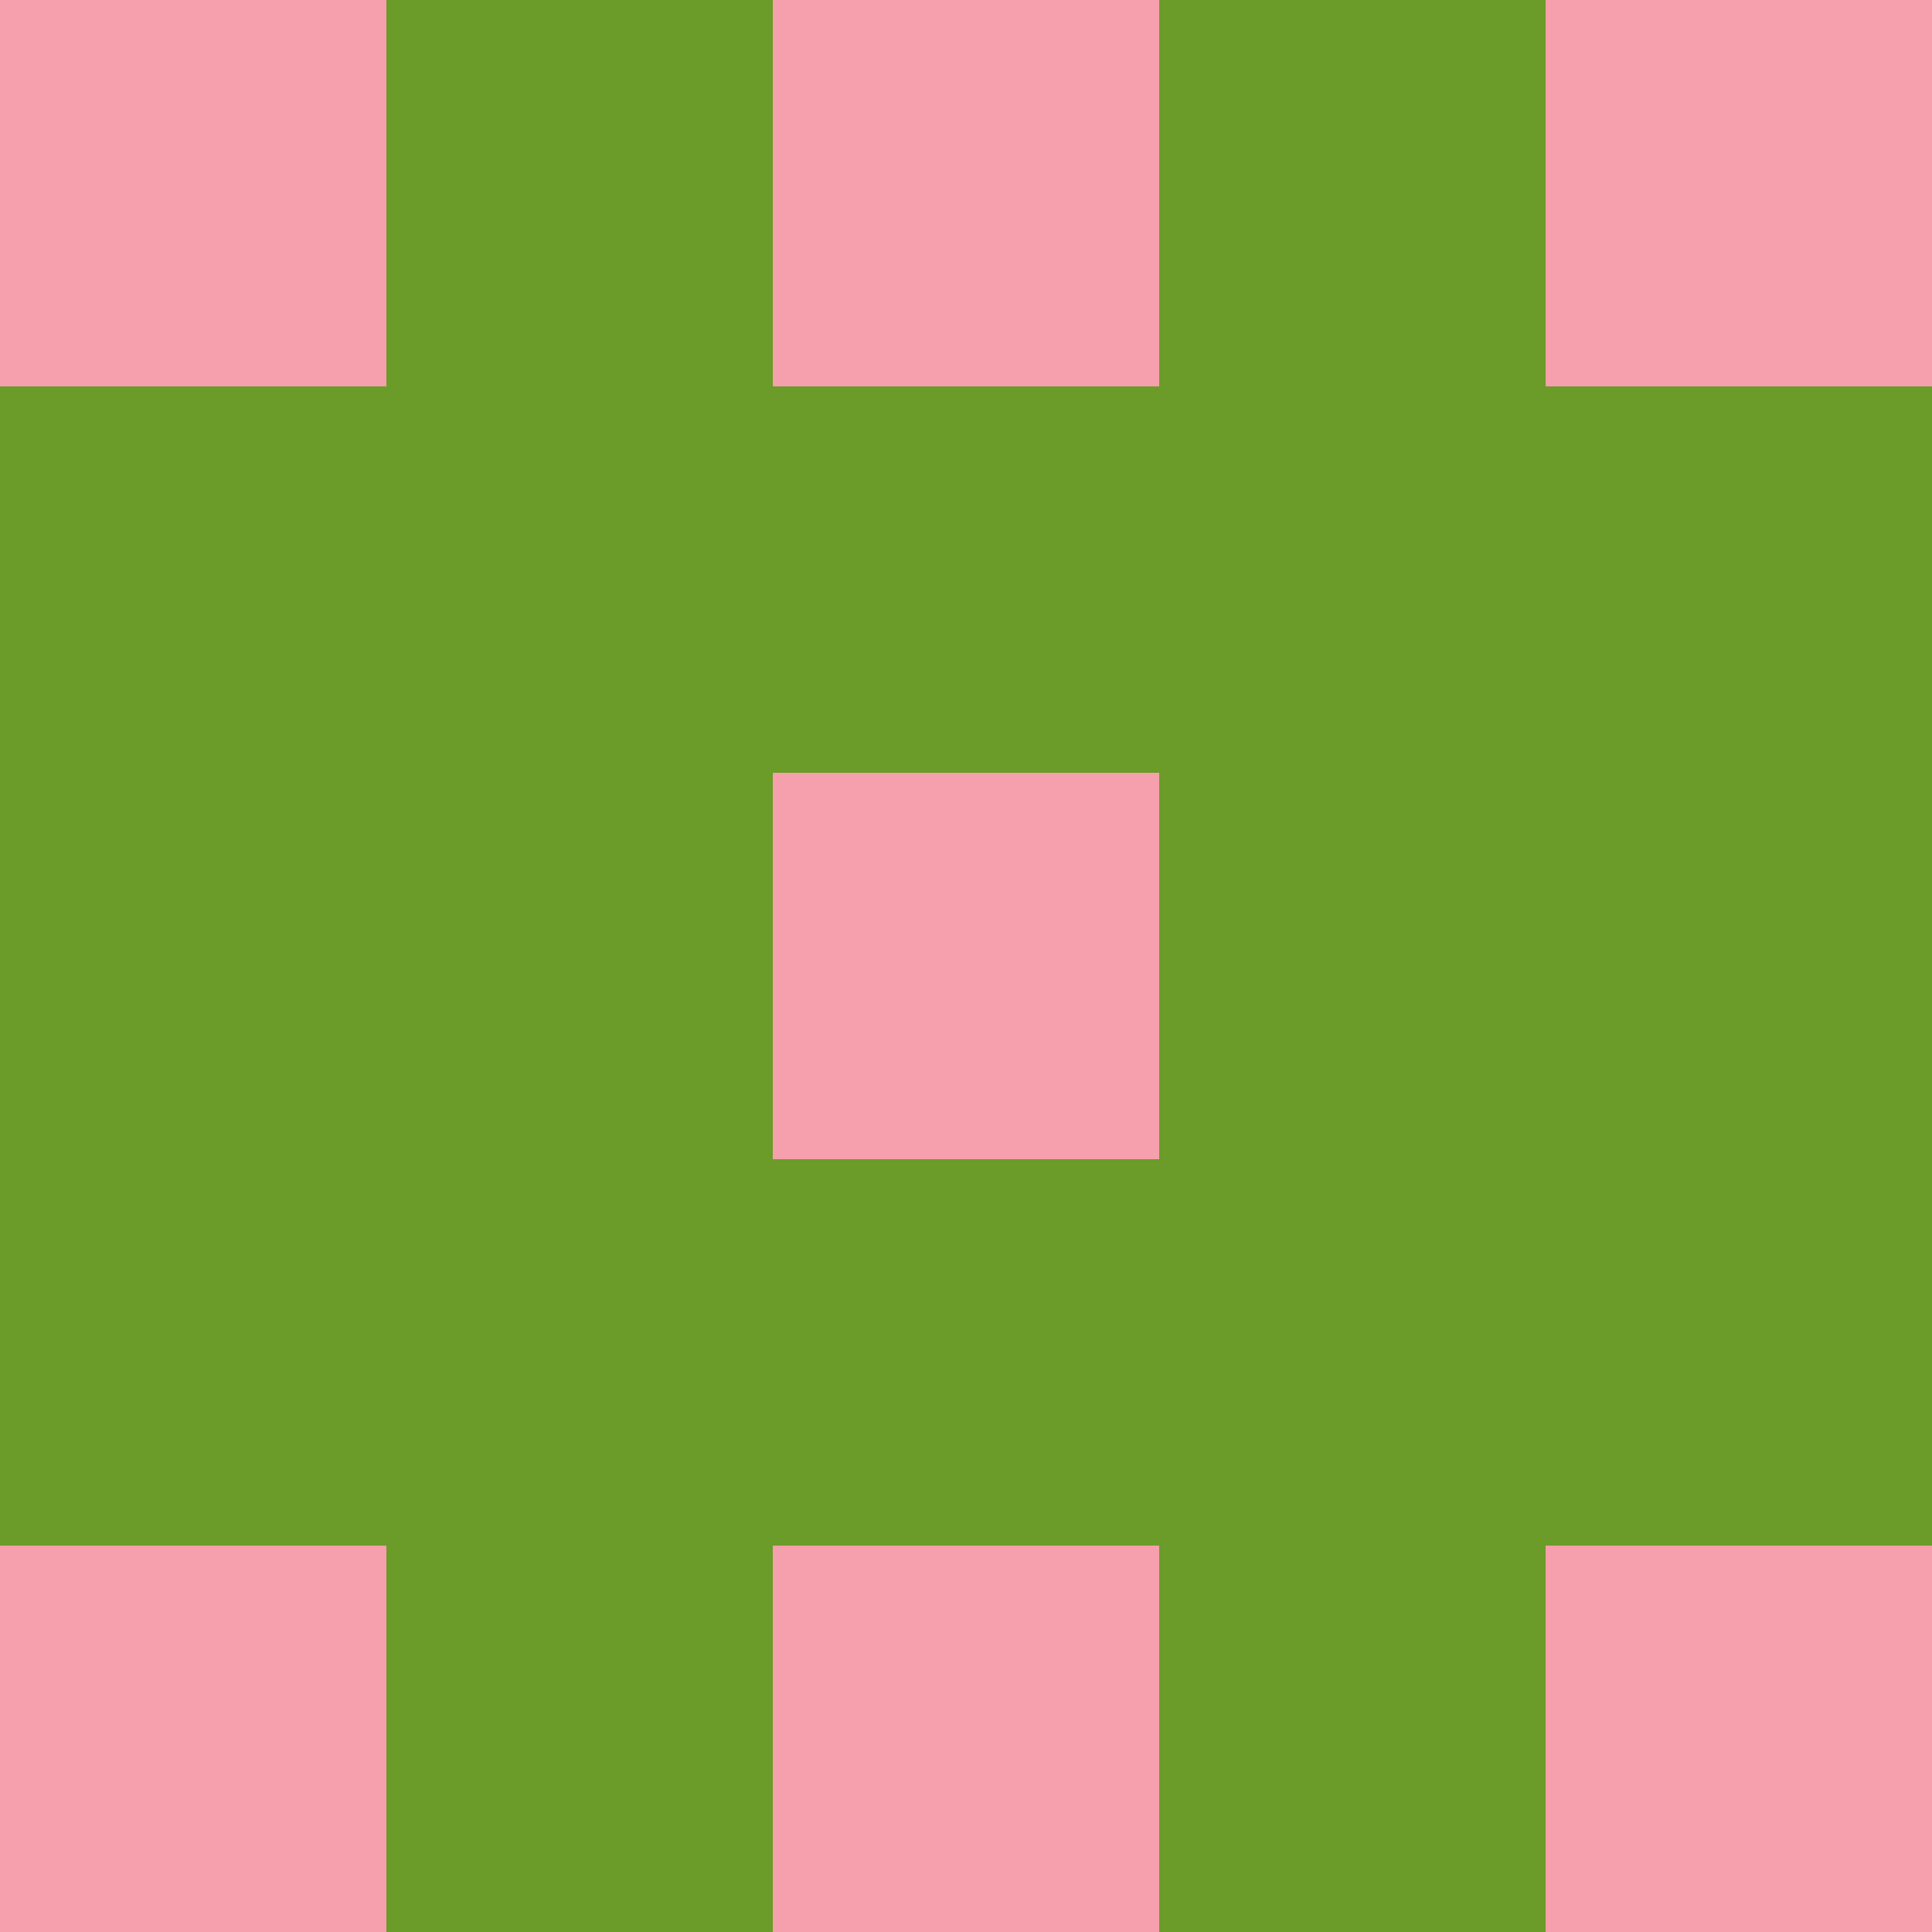
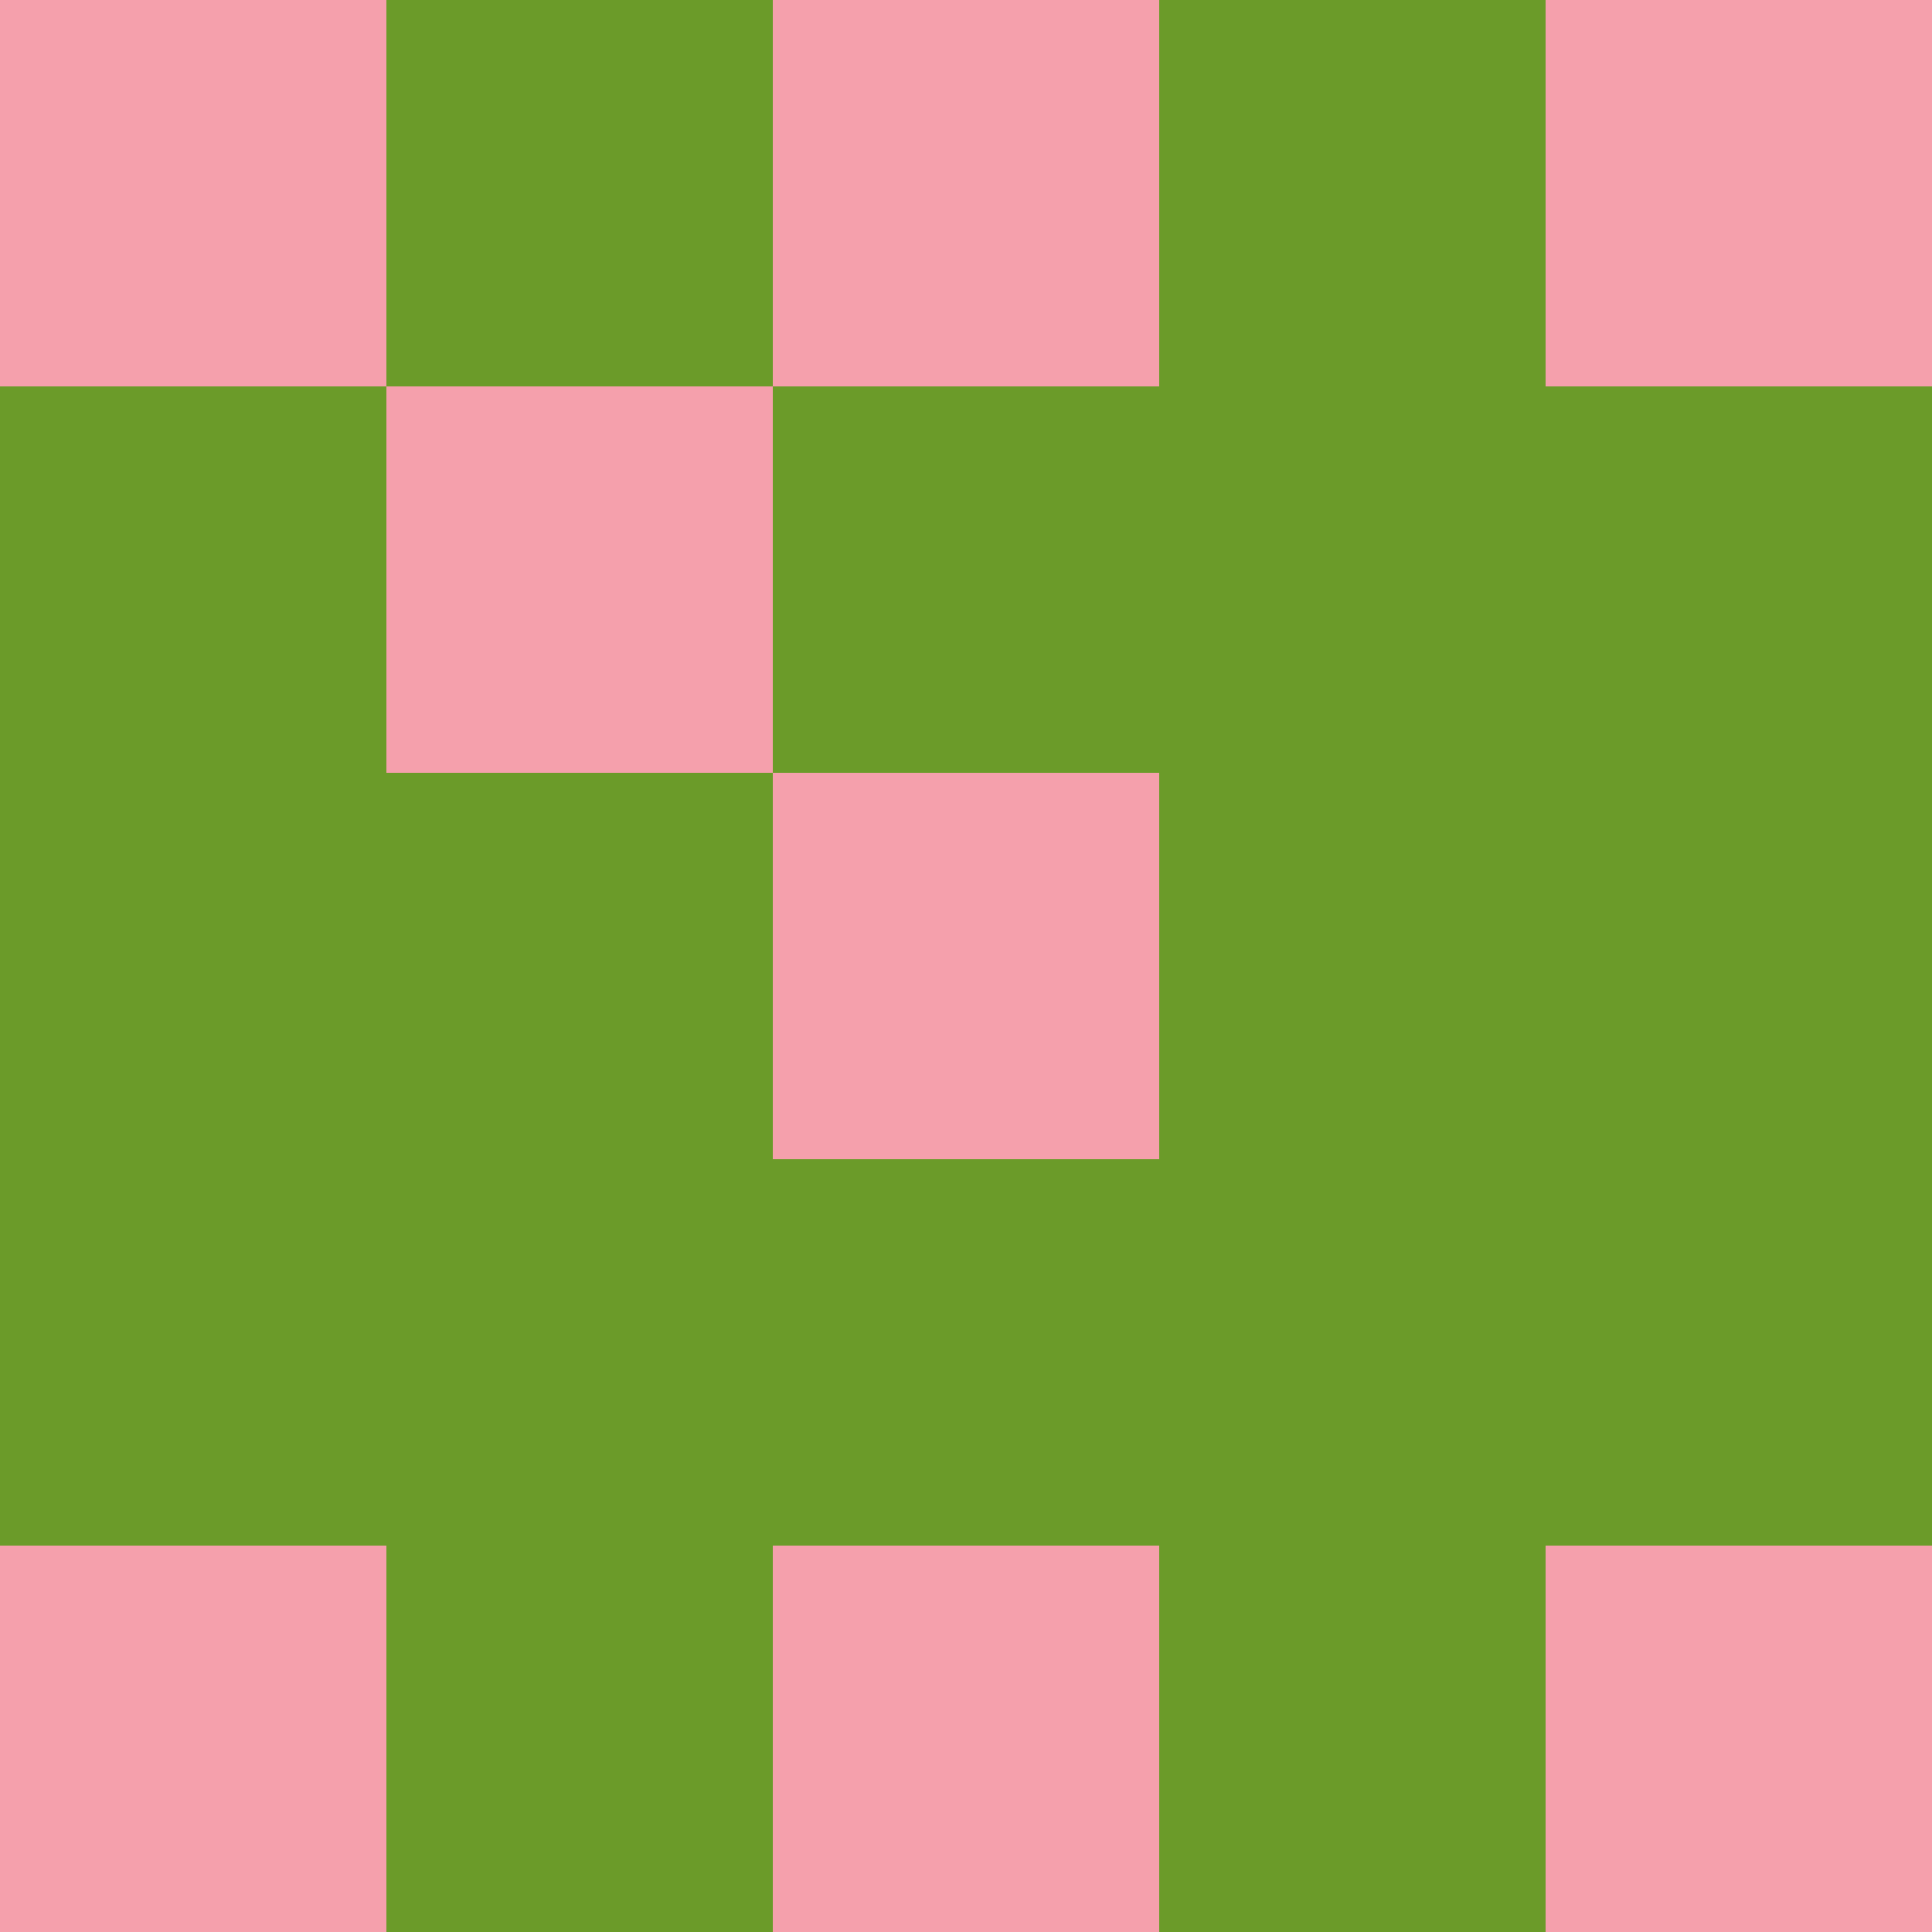
<svg xmlns="http://www.w3.org/2000/svg" viewBox="0 0 5 5" width="24" height="24">
  <rect width="5" height="5" fill="#f5a0ac" />
  <rect x="1" y="0" width="1" height="1" fill="#6b9b29" />
  <rect x="3" y="0" width="1" height="1" fill="#6b9b29" />
  <rect x="0" y="1" width="1" height="1" fill="#6b9b29" />
  <rect x="4" y="1" width="1" height="1" fill="#6b9b29" />
-   <rect x="1" y="1" width="1" height="1" fill="#6b9b29" />
  <rect x="3" y="1" width="1" height="1" fill="#6b9b29" />
  <rect x="2" y="1" width="1" height="1" fill="#6b9b29" />
  <rect x="0" y="2" width="1" height="1" fill="#6b9b29" />
  <rect x="4" y="2" width="1" height="1" fill="#6b9b29" />
  <rect x="1" y="2" width="1" height="1" fill="#6b9b29" />
  <rect x="3" y="2" width="1" height="1" fill="#6b9b29" />
  <rect x="0" y="3" width="1" height="1" fill="#6b9b29" />
  <rect x="4" y="3" width="1" height="1" fill="#6b9b29" />
  <rect x="1" y="3" width="1" height="1" fill="#6b9b29" />
  <rect x="3" y="3" width="1" height="1" fill="#6b9b29" />
  <rect x="2" y="3" width="1" height="1" fill="#6b9b29" />
  <rect x="1" y="4" width="1" height="1" fill="#6b9b29" />
  <rect x="3" y="4" width="1" height="1" fill="#6b9b29" />
</svg>